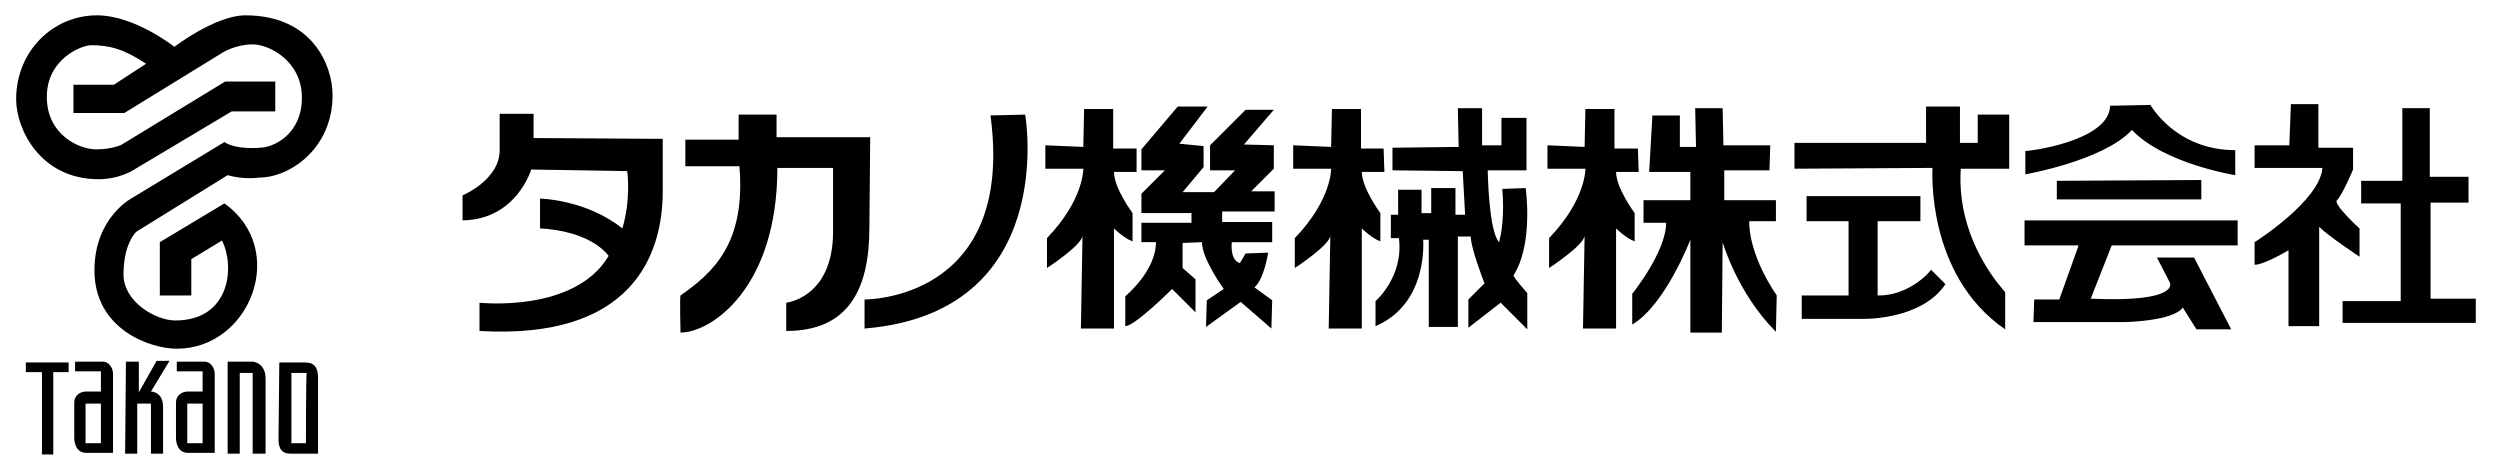
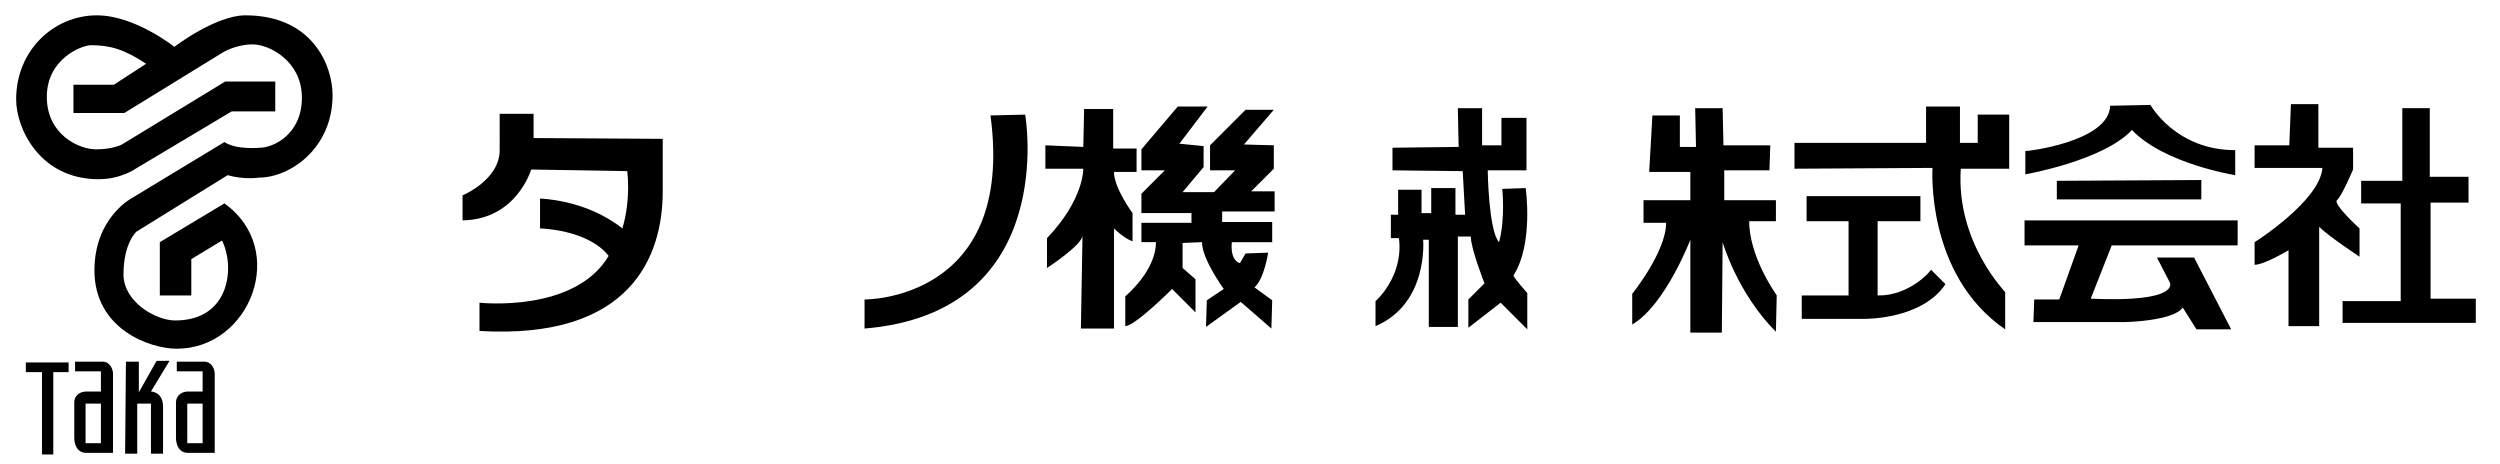
<svg xmlns="http://www.w3.org/2000/svg" version="1.1" id="レイヤー_1" x="0px" y="0px" viewBox="0 0 309.7 57.5" style="enable-background:new 0 0 309.7 57.5;" xml:space="preserve" width="309.7" height="57.5">
  <g>
    <g>
      <g>
        <path d="M145.9,13.2h3.7l-3.5,4.6l3,0.3v2.6l-2.6,3.1h3.9l2.6-2.7l-3.1,0V18l4.4-4.4h3.5l-3.7,4.3l3.7,0.1v2.9l-2.8,2.8h2.9v2.5     h-6.5v1.3h6.2V30h-5c0,0-0.3,2.2,1,2.6l0.7-1.2l2.8-0.1c0,0-0.5,3.3-1.7,4.3l2.2,1.6l-0.1,3.5l-3.8-3.3l-4.3,3.1l0.1-3.3l2.1-1.4     c0,0-2.7-3.7-2.7-5.8l-2.4,0.1v3.1l1.6,1.4v4.1l-2.9-2.9c0,0-4.6,4.6-5.8,4.6v-3.7c0,0,3.8-3.1,3.8-6.7h-1.8v-2.4h6.2v-1.2h-6.2     v-2.4l2.9-2.9h-2.9v-2.6L145.9,13.2z" />
-         <path d="M160.2,18v2.9l4.7,0c0,0,0.1,3.8-4.5,8.6l0,3.7c0,0,4.3-2.8,4.4-4l-0.2,11.5h4.1V28.3c0,0,1.2,1.2,2.3,1.6v-3.5     c0,0-2.3-3.1-2.3-5.1h2.8l-0.1-2.9h-2.8v-4.9h-3.6l-0.1,4.7L160.2,18z" />
-         <path d="M191.7,18v2.9l4.7,0c0,0,0.1,3.8-4.5,8.6l0,3.7c0,0,4.3-2.8,4.4-4l-0.2,11.5h4.1V28.3c0,0,1.2,1.2,2.3,1.6v-3.5     c0,0-2.3-3.1-2.3-5.1h2.8l-0.1-2.9H200v-4.9h-3.6l-0.1,4.7L191.7,18z" />
        <path d="M129.5,18v2.9l4.7,0c0,0,0.1,3.8-4.5,8.6l0,3.7c0,0,4.3-2.8,4.4-4l-0.2,11.5h4.1V28.3c0,0,1.2,1.2,2.3,1.6v-3.5     c0,0-2.3-3.1-2.3-5.1h2.8l0-2.9h-2.9v-4.9h-3.6l-0.1,4.7L129.5,18z" />
        <path d="M172.5,21.1v-2.8l8.2-0.1c0,0-0.1-4.2-0.1-4.8h3l0,4.6h2.4v-3.4l3.1,0v6.5h-4.8c0,0,0.1,7.5,1.4,8.9     c0.8-2.9,0.4-6.6,0.4-6.6l2.9-0.1c0,0,1,6.9-1.5,10.8c-0.1,0.2,1.7,2.2,1.7,2.2v4.5l-3.3-3.3l-4,3.1v-3.5l2-2     c0,0-1.7-4.3-1.7-5.8h-1.6v11.2h-3.6V29.7h-0.7c0,0,0.7,7.9-5.9,10.7v-3.1c0,0,3.5-3,2.9-7.8l-1,0v-2.9h0.9v-3.1h2.9v2.9h1.2     v-3.1h3v3.3h1.2c0,0-0.1-2-0.3-5.4L172.5,21.1z" />
      </g>
      <path d="M61.9,14.1h4.2v3l16,0.1v6.5c0,8-3.9,18.4-22.7,17.3v-3.5c0,0,11.8,1.3,16-5.8c-2.6-3.3-8.5-3.4-8.5-3.4l0-3.7    c0,0,5.7,0.1,10.2,3.7c1.1-3.7,0.6-7.1,0.6-7.1L65.8,21c0,0-1.8,6.2-8.5,6.3v-3.1c0,0,4.6-1.9,4.6-5.6L61.9,14.1z" />
-       <path d="M103.2,28.7c0,8.2-5.8,8.8-5.8,8.8V41c7.6,0,10.3-5,10.3-12.8l0.1-11.2H96.2v-2.8h-4.7v3.1h-6.6v3.3h6.7    c0.8,9.6-3.3,13.2-7.3,16c-0.1,0.2,0,4.6,0,4.6c3.8,0,12-5.5,12-20.4l6.9,0L103.2,28.7z" />
      <path d="M122.7,14.3l4.3-0.1c0,0,4.3,24.5-19.9,26.5v-3.6C107.1,37.1,125.8,37.3,122.7,14.3z" />
      <path d="M204.7,14.3h3.4v3.9h2l-0.1-4.8h3.4l0.1,4.6h5.8l-0.1,3.1h-5.6v3.7h6.4v2.6h-3.3c0,0-0.3,3.7,3.4,9.2l-0.1,4.5    c-4.8-4.8-6.6-11.1-6.6-11.1l-0.1,11.2h-3.9l0-11.5c0,0-3.1,8.1-7.2,10.5v-3.8c0,0,4.2-5.2,4.2-8.8h-2.8v-2.8h5.8v-3.5h-5.1    L204.7,14.3z" />
      <path d="M242.9,20.9h6v-6.7H245v3.5h-2.2v-4.5h-4.2v4.5h-16.3v3.2l17.1-0.1c0,0-0.9,13.2,9,20v-4.6    C248.5,36.2,242.3,30.1,242.9,20.9z" />
      <path d="M232.6,36.6v-9.2h5.3v-3.1h-14.1v3.1h5.2v9.2h-5.8v2.9h7.8c0,0,7.1,0.1,10-4.3l-1.8-1.8C239.3,33.5,236.5,36.7,232.6,36.6    z" />
      <path d="M261.4,13.1l5-0.1c0,0,3.1,5.6,10.5,5.6v3.1c0,0-8.8-1.4-12.8-5.6c-3.5,3.8-13.2,5.5-13.2,5.5v-2.9    C250.8,18.8,261.3,17.6,261.4,13.1z" />
      <polygon points="254.8,22.4 254.8,24.7 272.7,24.7 272.7,22.3   " />
      <path d="M250.8,27.3v3.1h6.7l-2.4,6.7H252l-0.1,2.8h11.3c0,0,6-0.1,7.2-1.8l1.7,2.7h4.3l-4.6-8.9h-4.6l1.6,3.1c0,0,1.4,2.5-9.8,2    l2.6-6.6h15.6v-3.1L250.8,27.3L250.8,27.3z" />
      <path d="M283.8,12.9h3.4v5.4h4.3V21c0,0-1.4,3.3-2,3.8c-0.5,0.5,2.8,3.5,2.8,3.5v3.5c0,0-3.8-2.5-5-3.7v12.3h-3.8v-9.4    c0,0-3,1.8-4.2,1.8v-2.8c0,0,8.1-5.1,8.4-9.2h-8.4v-2.8h4.3L283.8,12.9z" />
      <polygon points="292.5,22.4 297.6,22.4 297.6,13.4 301,13.4 301,21.9 305.8,21.9 305.8,25.1 301.1,25.1 301.1,37 306.7,37     306.7,40 290.2,40 290.2,37.3 297.4,37.3 297.4,25.2 292.5,25.2   " />
    </g>
    <g>
      <path d="M34.1,10.1h-6.2l-12.8,7.8c0,0-1.1,0.6-3.2,0.6S5.8,16.7,5.8,12s4.3-6.4,5.5-6.4c2.3,0,4.1,0.5,6.8,2.3l-4,2.6h-5v3.5h6.3    l12.2-7.5c0,0,1.6-1,3.7-1s6.1,2.1,6.1,6.6c0,4.6-3.6,6.2-5.2,6.2c0,0-2.9,0.3-4.4-0.7l-11.4,6.9c0,0-4.7,2.4-4.7,9    c0,7.3,6.9,9.7,10.2,9.7c9.1,0,13.9-12.3,5.9-18l-8,4.8v6.6h3.9v-4.5l3.8-2.3c1.6,3.1,1.1,9.9-5.8,9.9c-2.4,0-6.4-2.3-6.4-5.7    c0-3.9,1.6-5.3,1.6-5.3l11.3-7c2.1,0.6,3.9,0.3,3.9,0.3c3.8,0,9.1-3.6,9.1-10.2c0-3.7-2.5-9.9-10.8-9.9c-3.7,0-8.8,3.9-8.8,3.9    S16.7,1.9,12,1.9C6.6,1.9,2,6.3,2,12.3c0,3.7,3,9.9,10.2,9.9c2.8,0,4.6-1.3,4.6-1.3l11.9-7.1h5.4L34.1,10.1L34.1,10.1z" />
      <g>
        <path d="M12.7,44.8c-0.9,0-3.4,0-3.4,0v1.2h3.2v2.5h-1.8c-0.7,0-1.5,0.4-1.5,1.4v4.3c0,0.8,0.3,1.9,1.5,1.9l3.3,0v-9.8     C14,45.7,13.6,44.8,12.7,44.8z M12.5,54.9h-1.9V50h1.9V54.9z" />
        <path d="M25.3,44.8c-0.9,0-3.4,0-3.4,0v1.2h3.2v2.5h-1.8c-0.7,0-1.5,0.4-1.5,1.4v4.3c0,0.8,0.3,1.9,1.5,1.9l3.3,0v-9.8     C26.6,45.7,26.2,44.8,25.3,44.8z M25.1,54.9h-1.9V50h1.9L25.1,54.9L25.1,54.9z" />
        <path d="M15.6,44.8h1.6v3.8l2.2-3.9H21l-2.3,3.8c0,0,1.5,0,1.5,1.9c0,1.9,0,5.8,0,5.8h-1.5v-6.2h-1.7v6.2h-1.5L15.6,44.8     L15.6,44.8z" />
-         <path d="M28.2,44.8h3.1c0,0,1.6,0.1,1.6,2.1c0,2.3,0,9.3,0,9.3h-1.6v-10h-1.6v10h-1.5V44.8z" />
-         <path d="M37.4,44.9h-2.8l-0.1,9.5c0,1.7,0.9,1.8,1.6,1.8h3.3c0,0,0-7.4,0-9.4C39.4,44.8,38.2,44.9,37.4,44.9z M37.9,54.9h-1.8     l0-8.7h1.9C37.9,46.2,37.9,54.9,37.9,54.9z" />
        <polygon points="3.2,44.9 8.5,44.9 8.5,46.1 6.6,46.1 6.6,56.3 5.2,56.3 5.2,46.1 3.2,46.1    " />
      </g>
    </g>
  </g>
</svg>